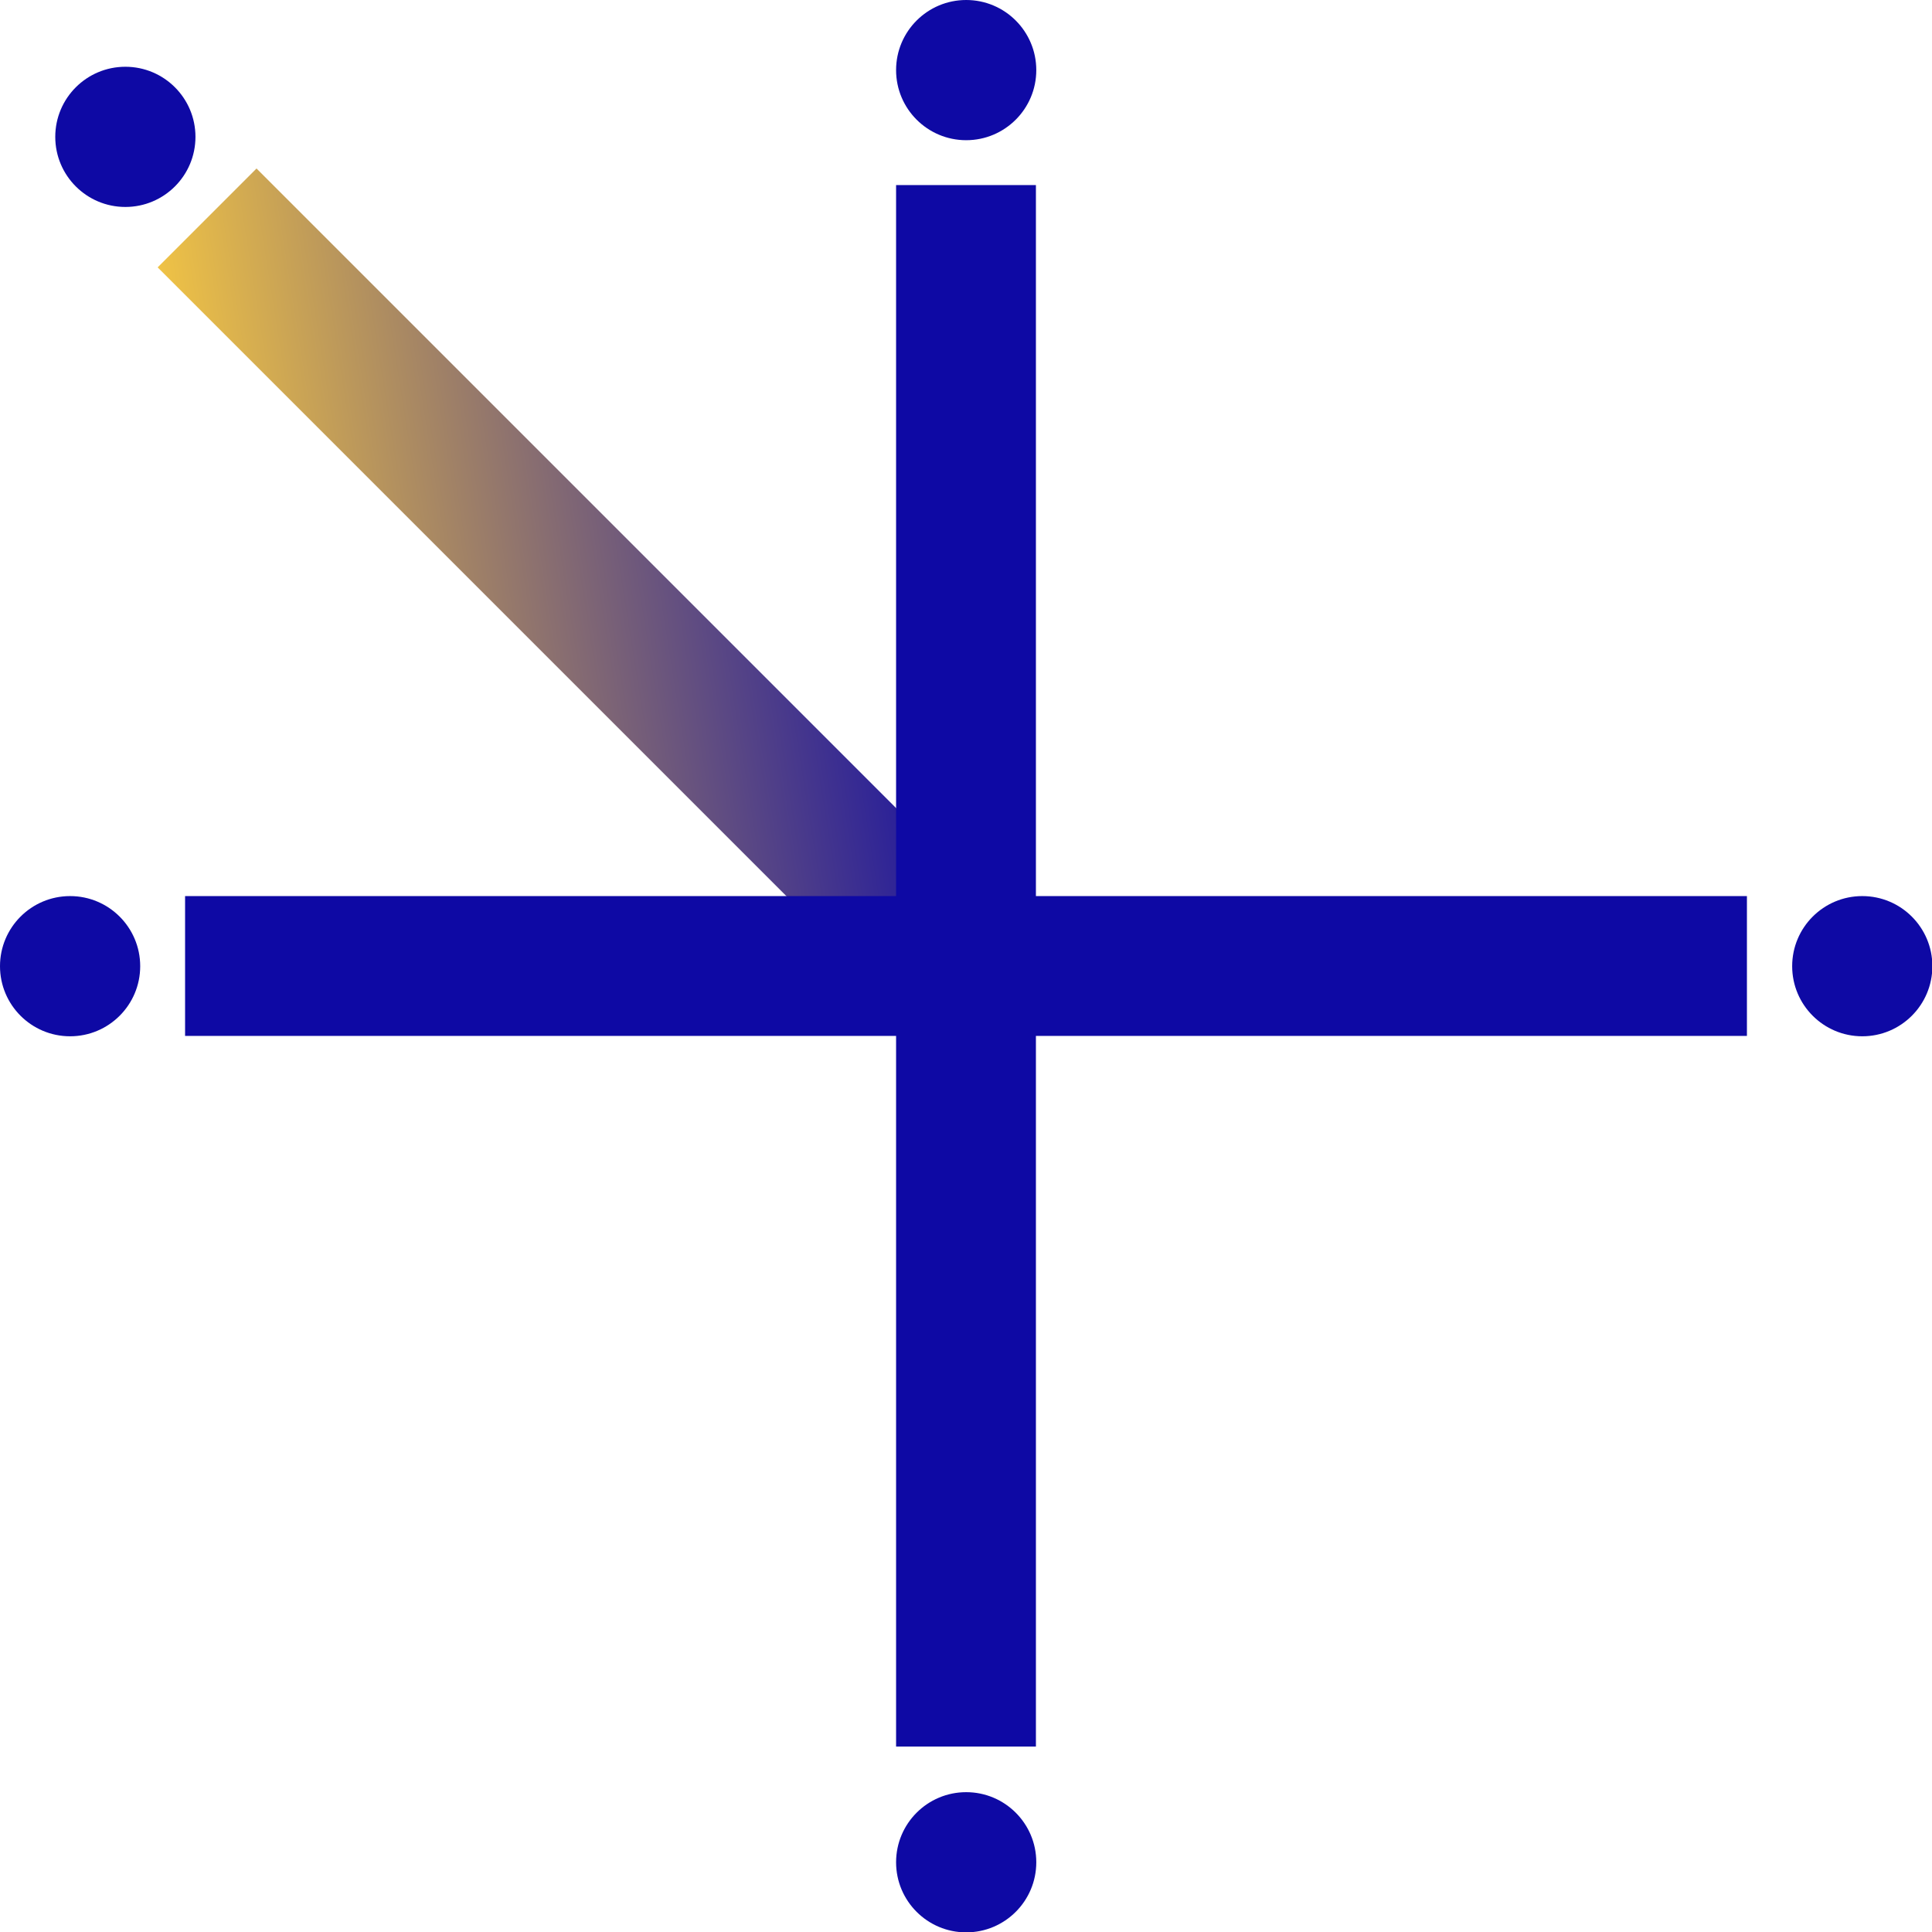
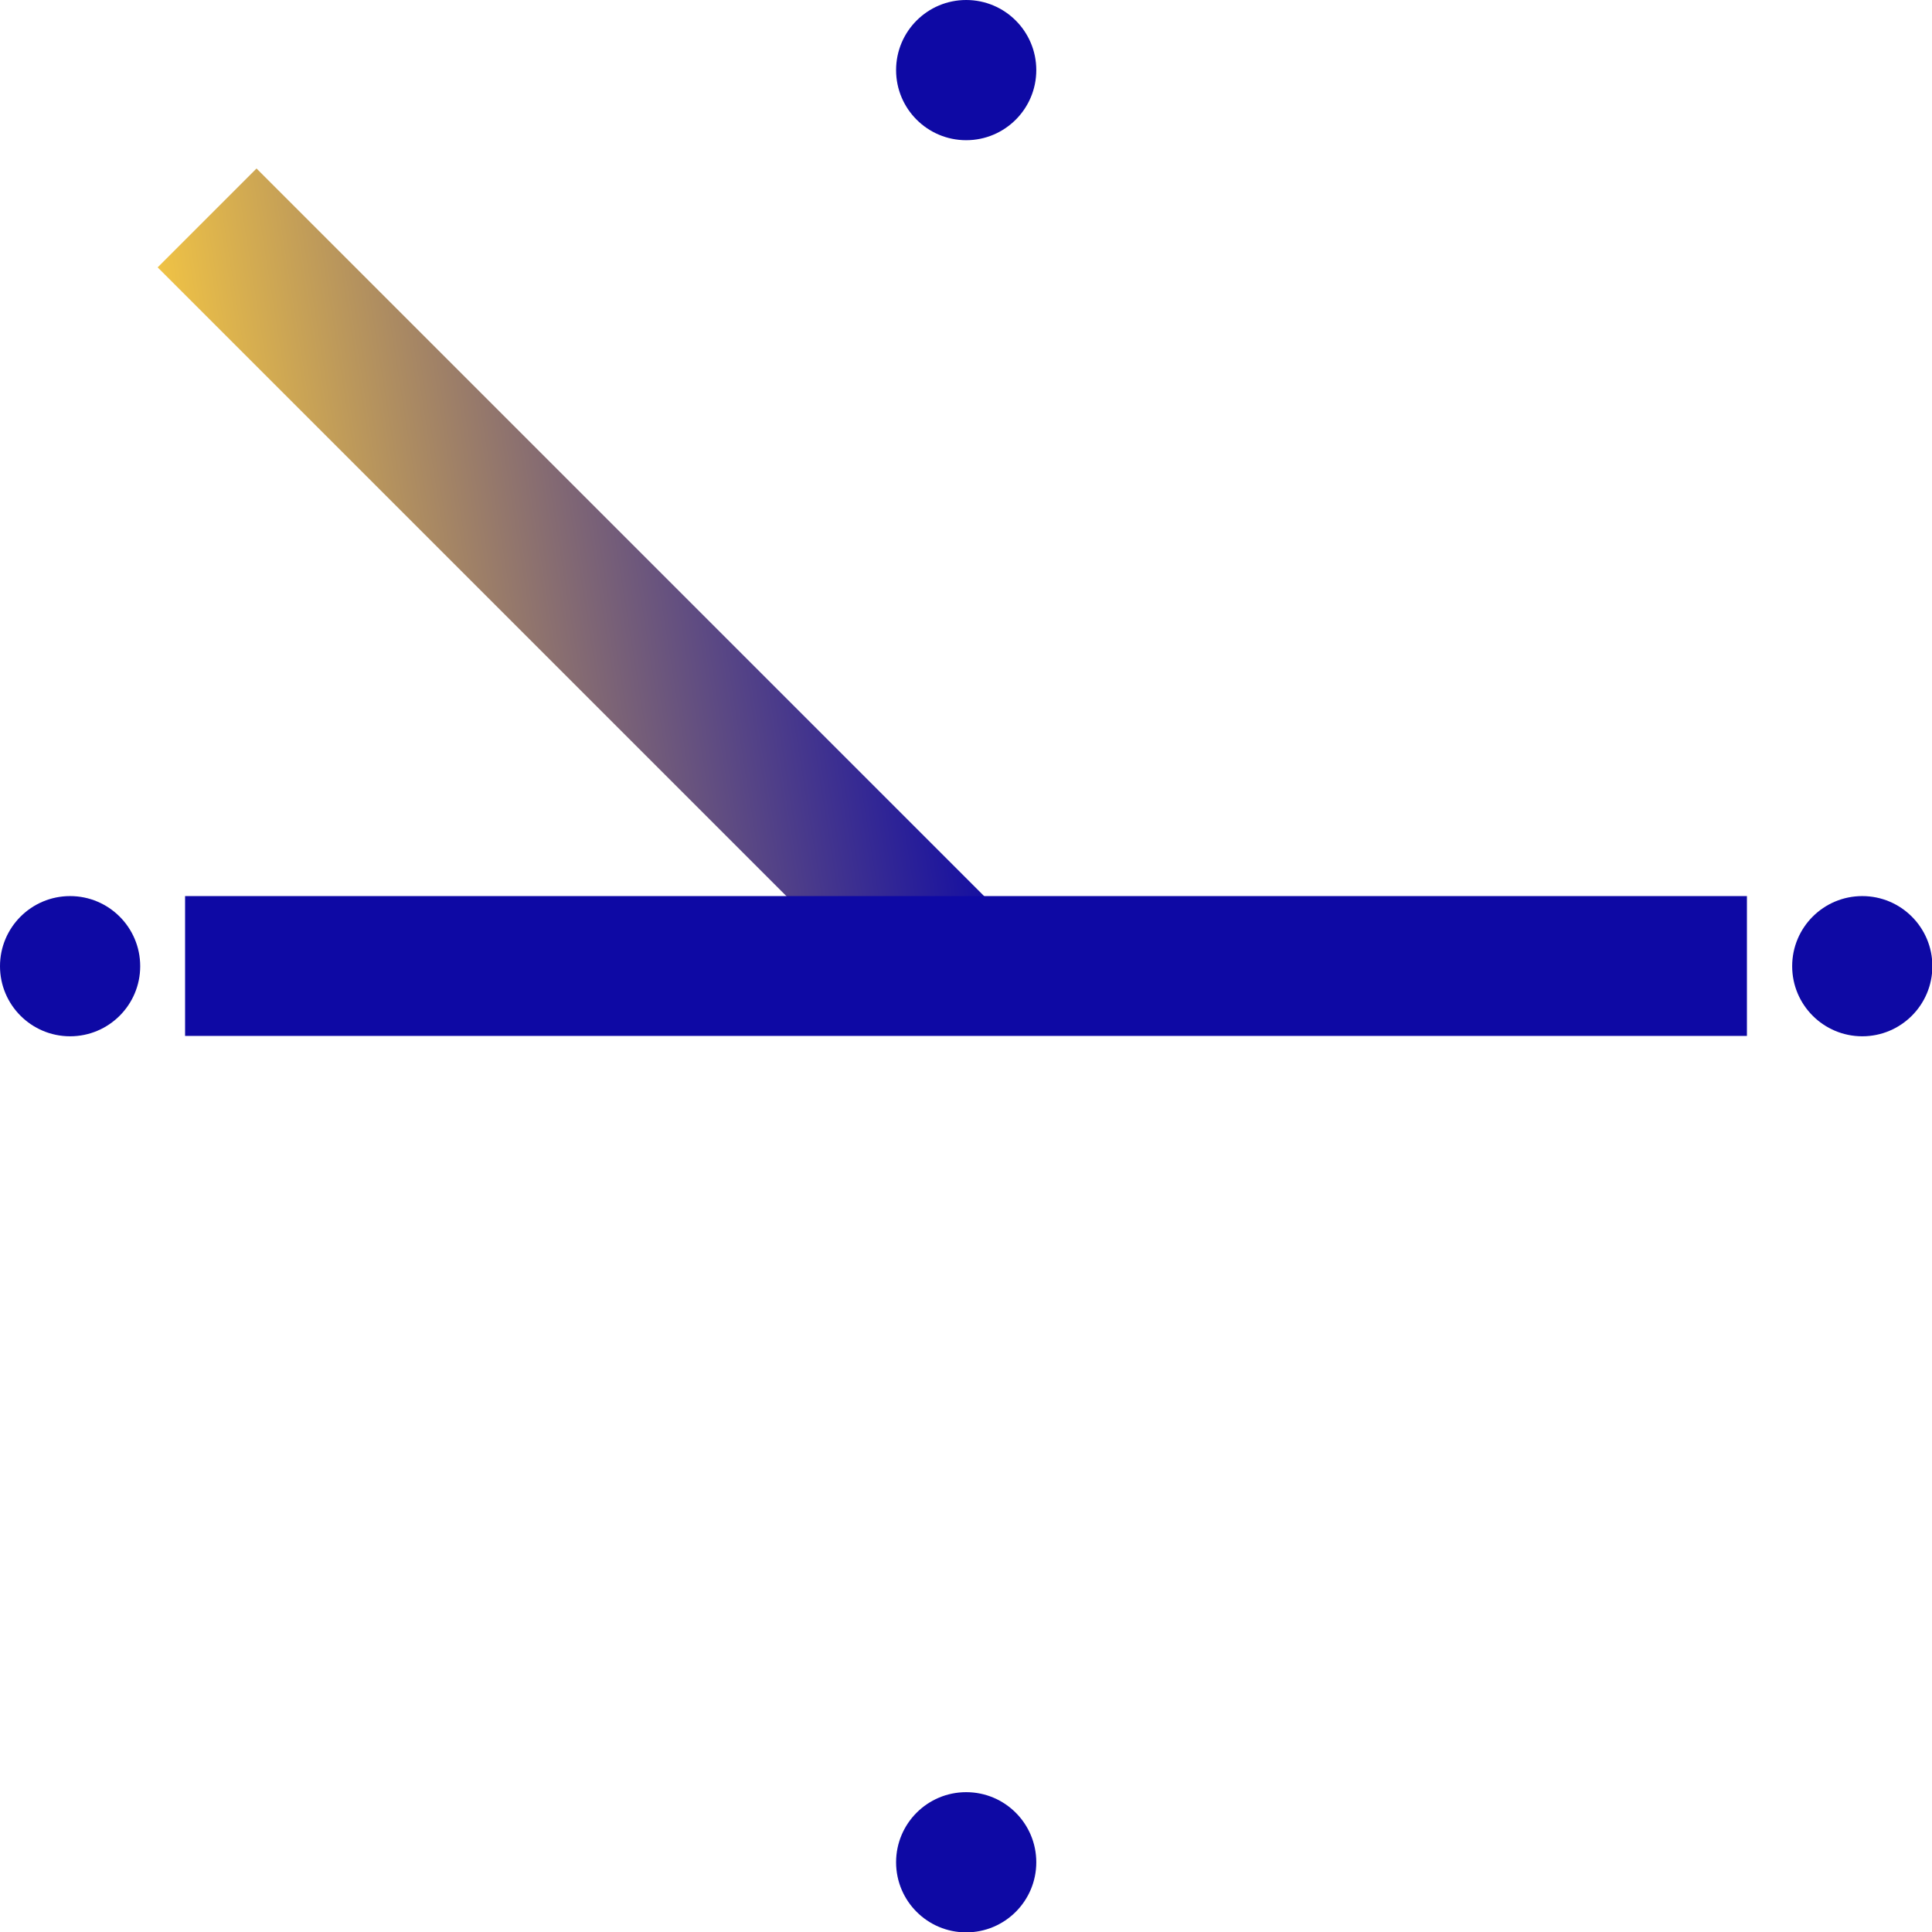
<svg xmlns="http://www.w3.org/2000/svg" id="Layer_2" data-name="Layer 2" viewBox="0 0 52.09 52.09">
  <defs>
    <style>      .cls-1 {        fill: url(#linear-gradient);      }      .cls-2 {        fill: #0e09a4;      }    </style>
    <linearGradient id="linear-gradient" x1="21.93" y1="31.04" x2="39.54" y2="31.04" gradientTransform="translate(15.64 76.28) rotate(-126) scale(1.2 1.14) skewX(17.17)" gradientUnits="userSpaceOnUse">
      <stop offset="0" stop-color="#f0c345" />
      <stop offset="1" stop-color="#0e09a4" />
    </linearGradient>
  </defs>
  <g id="Layer_1-2" data-name="Layer 1">
    <g>
      <rect class="cls-1" x="13.97" y="1.62" width="3.77" height="29.09" transform="translate(38.51 16.38) rotate(135)" />
-       <rect class="cls-2" x="24.16" y="4.99" width="3.77" height="42.1" />
      <rect class="cls-2" x="24.16" y="4.99" width="3.77" height="42.11" transform="translate(52.09 0) rotate(90)" />
      <circle class="cls-2" cx="26.05" cy="1.89" r="1.89" />
      <circle class="cls-2" cx="50.21" cy="26.05" r="1.89" />
      <circle class="cls-2" cx="1.89" cy="26.05" r="1.89" />
-       <circle class="cls-2" cx="3.38" cy="3.69" r="1.89" />
      <circle class="cls-2" cx="26.05" cy="50.21" r="1.89" />
    </g>
  </g>
</svg>